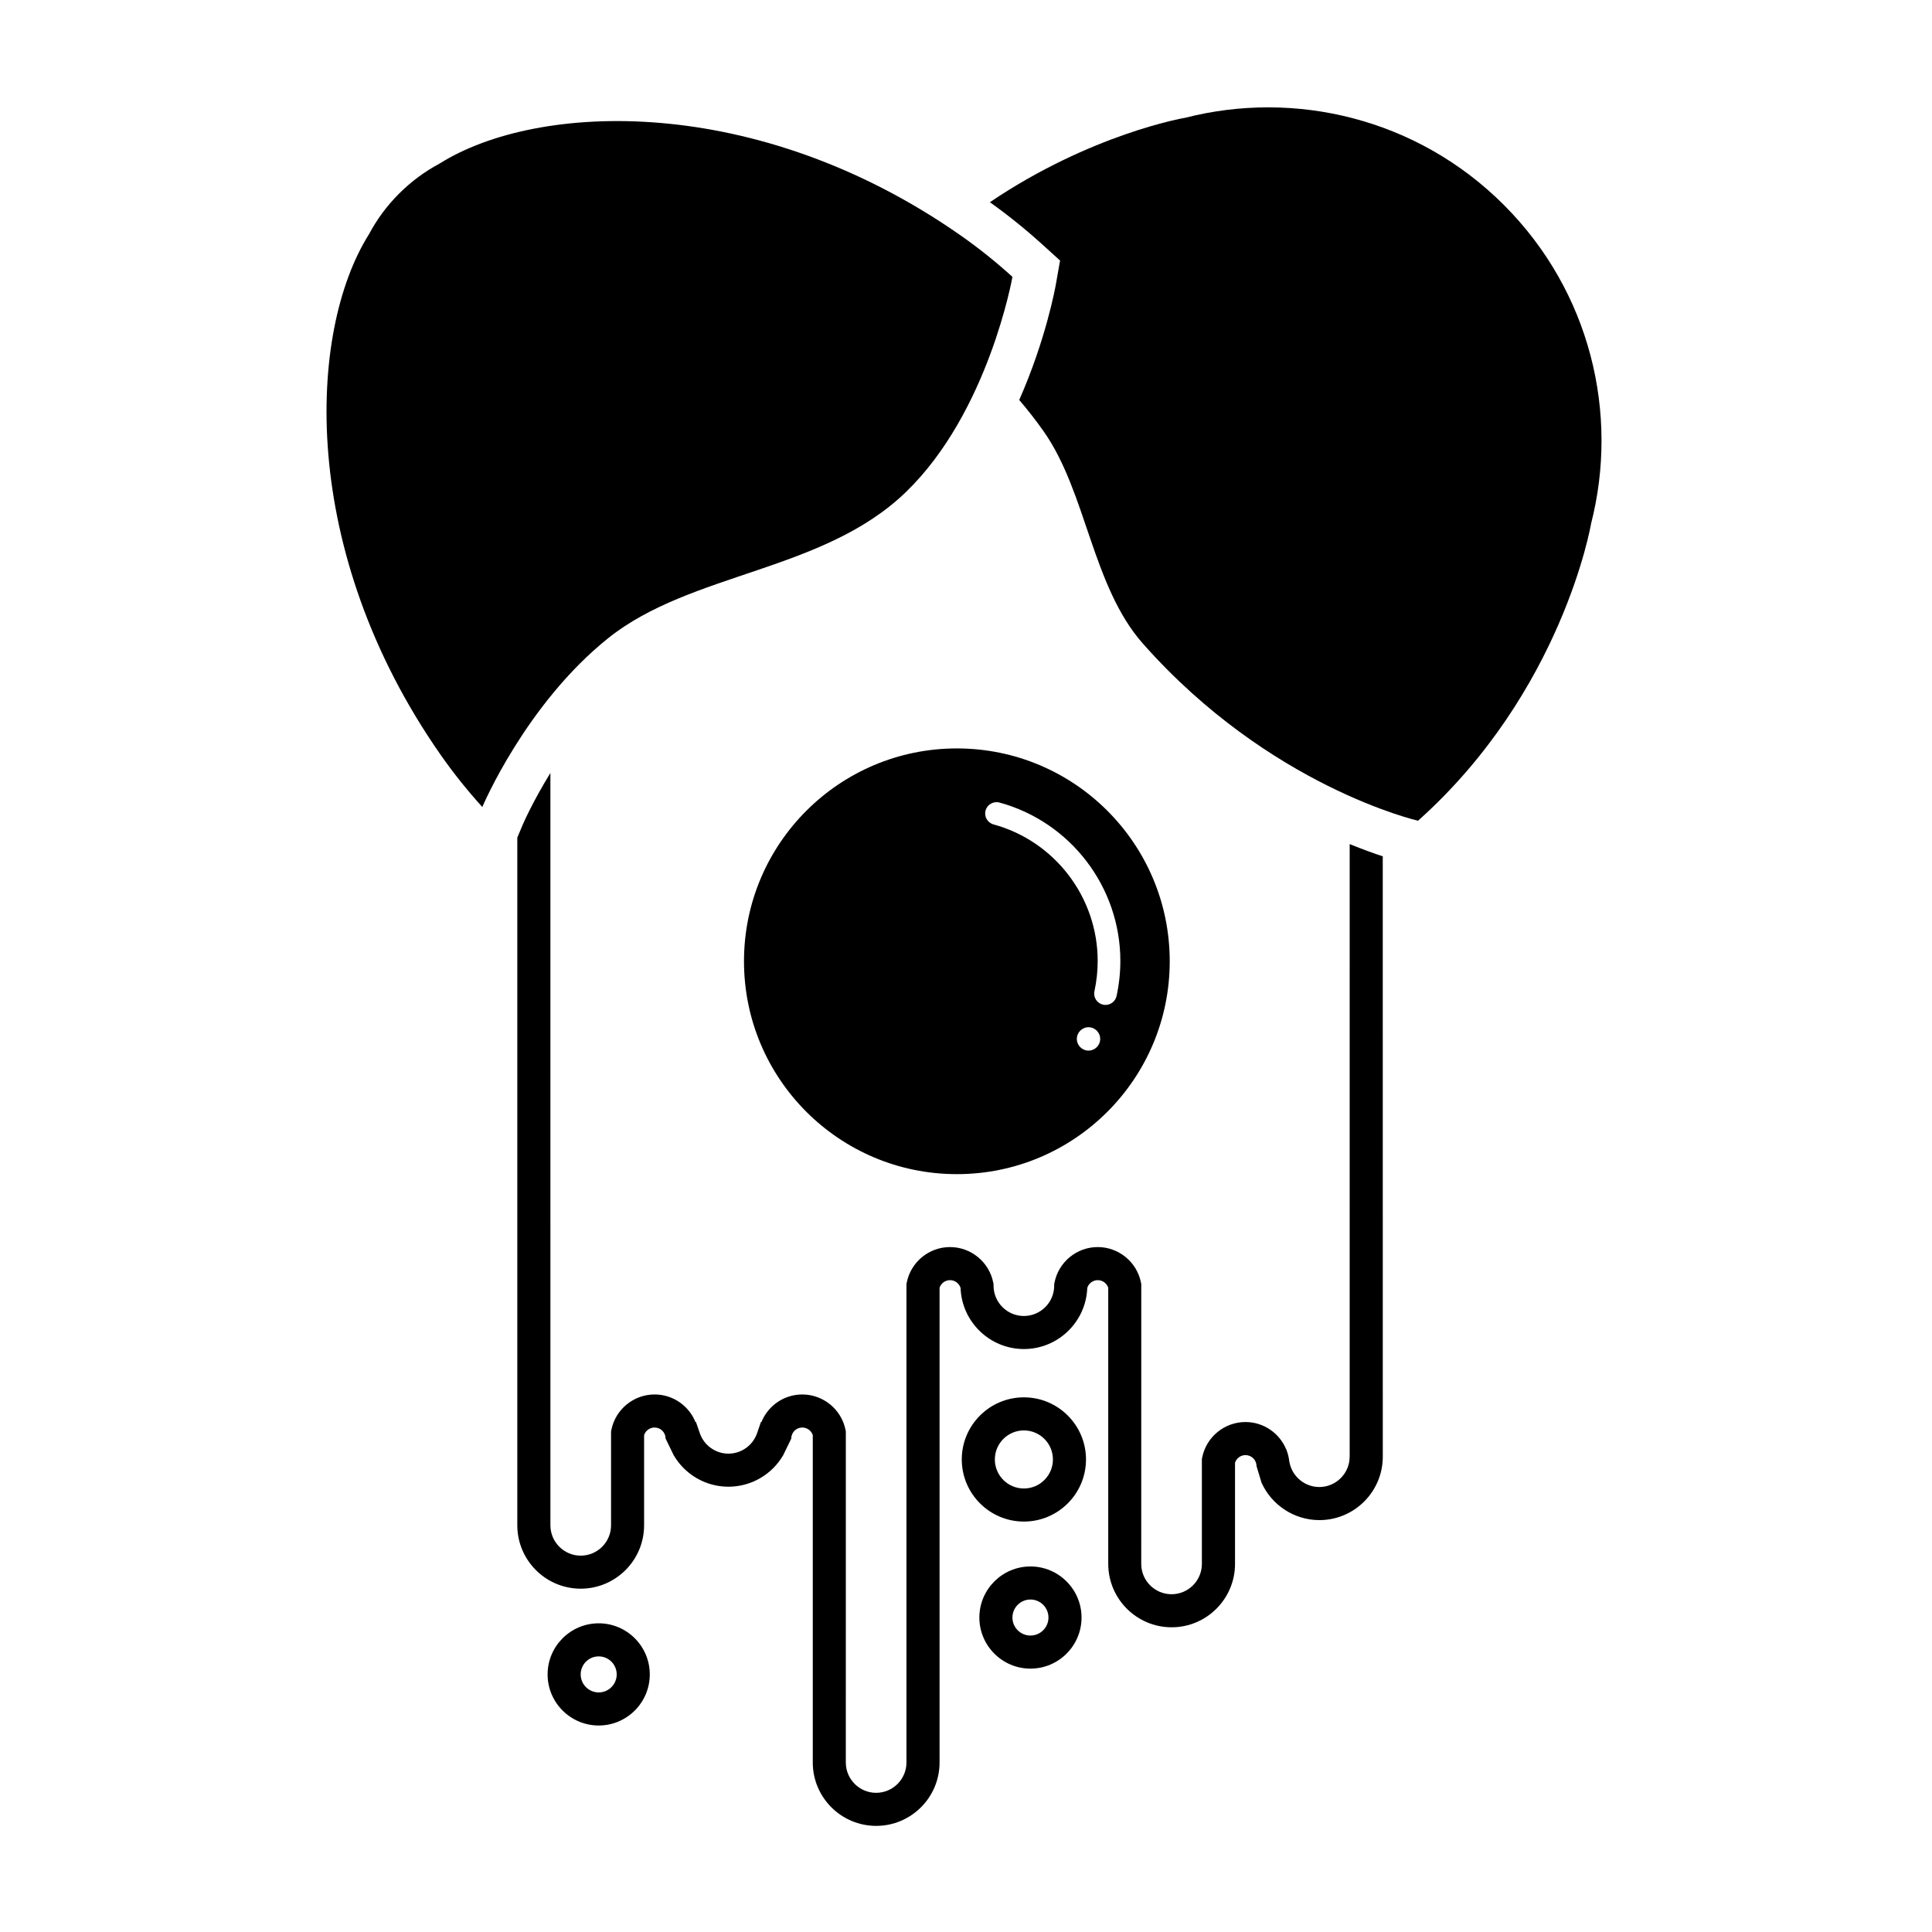
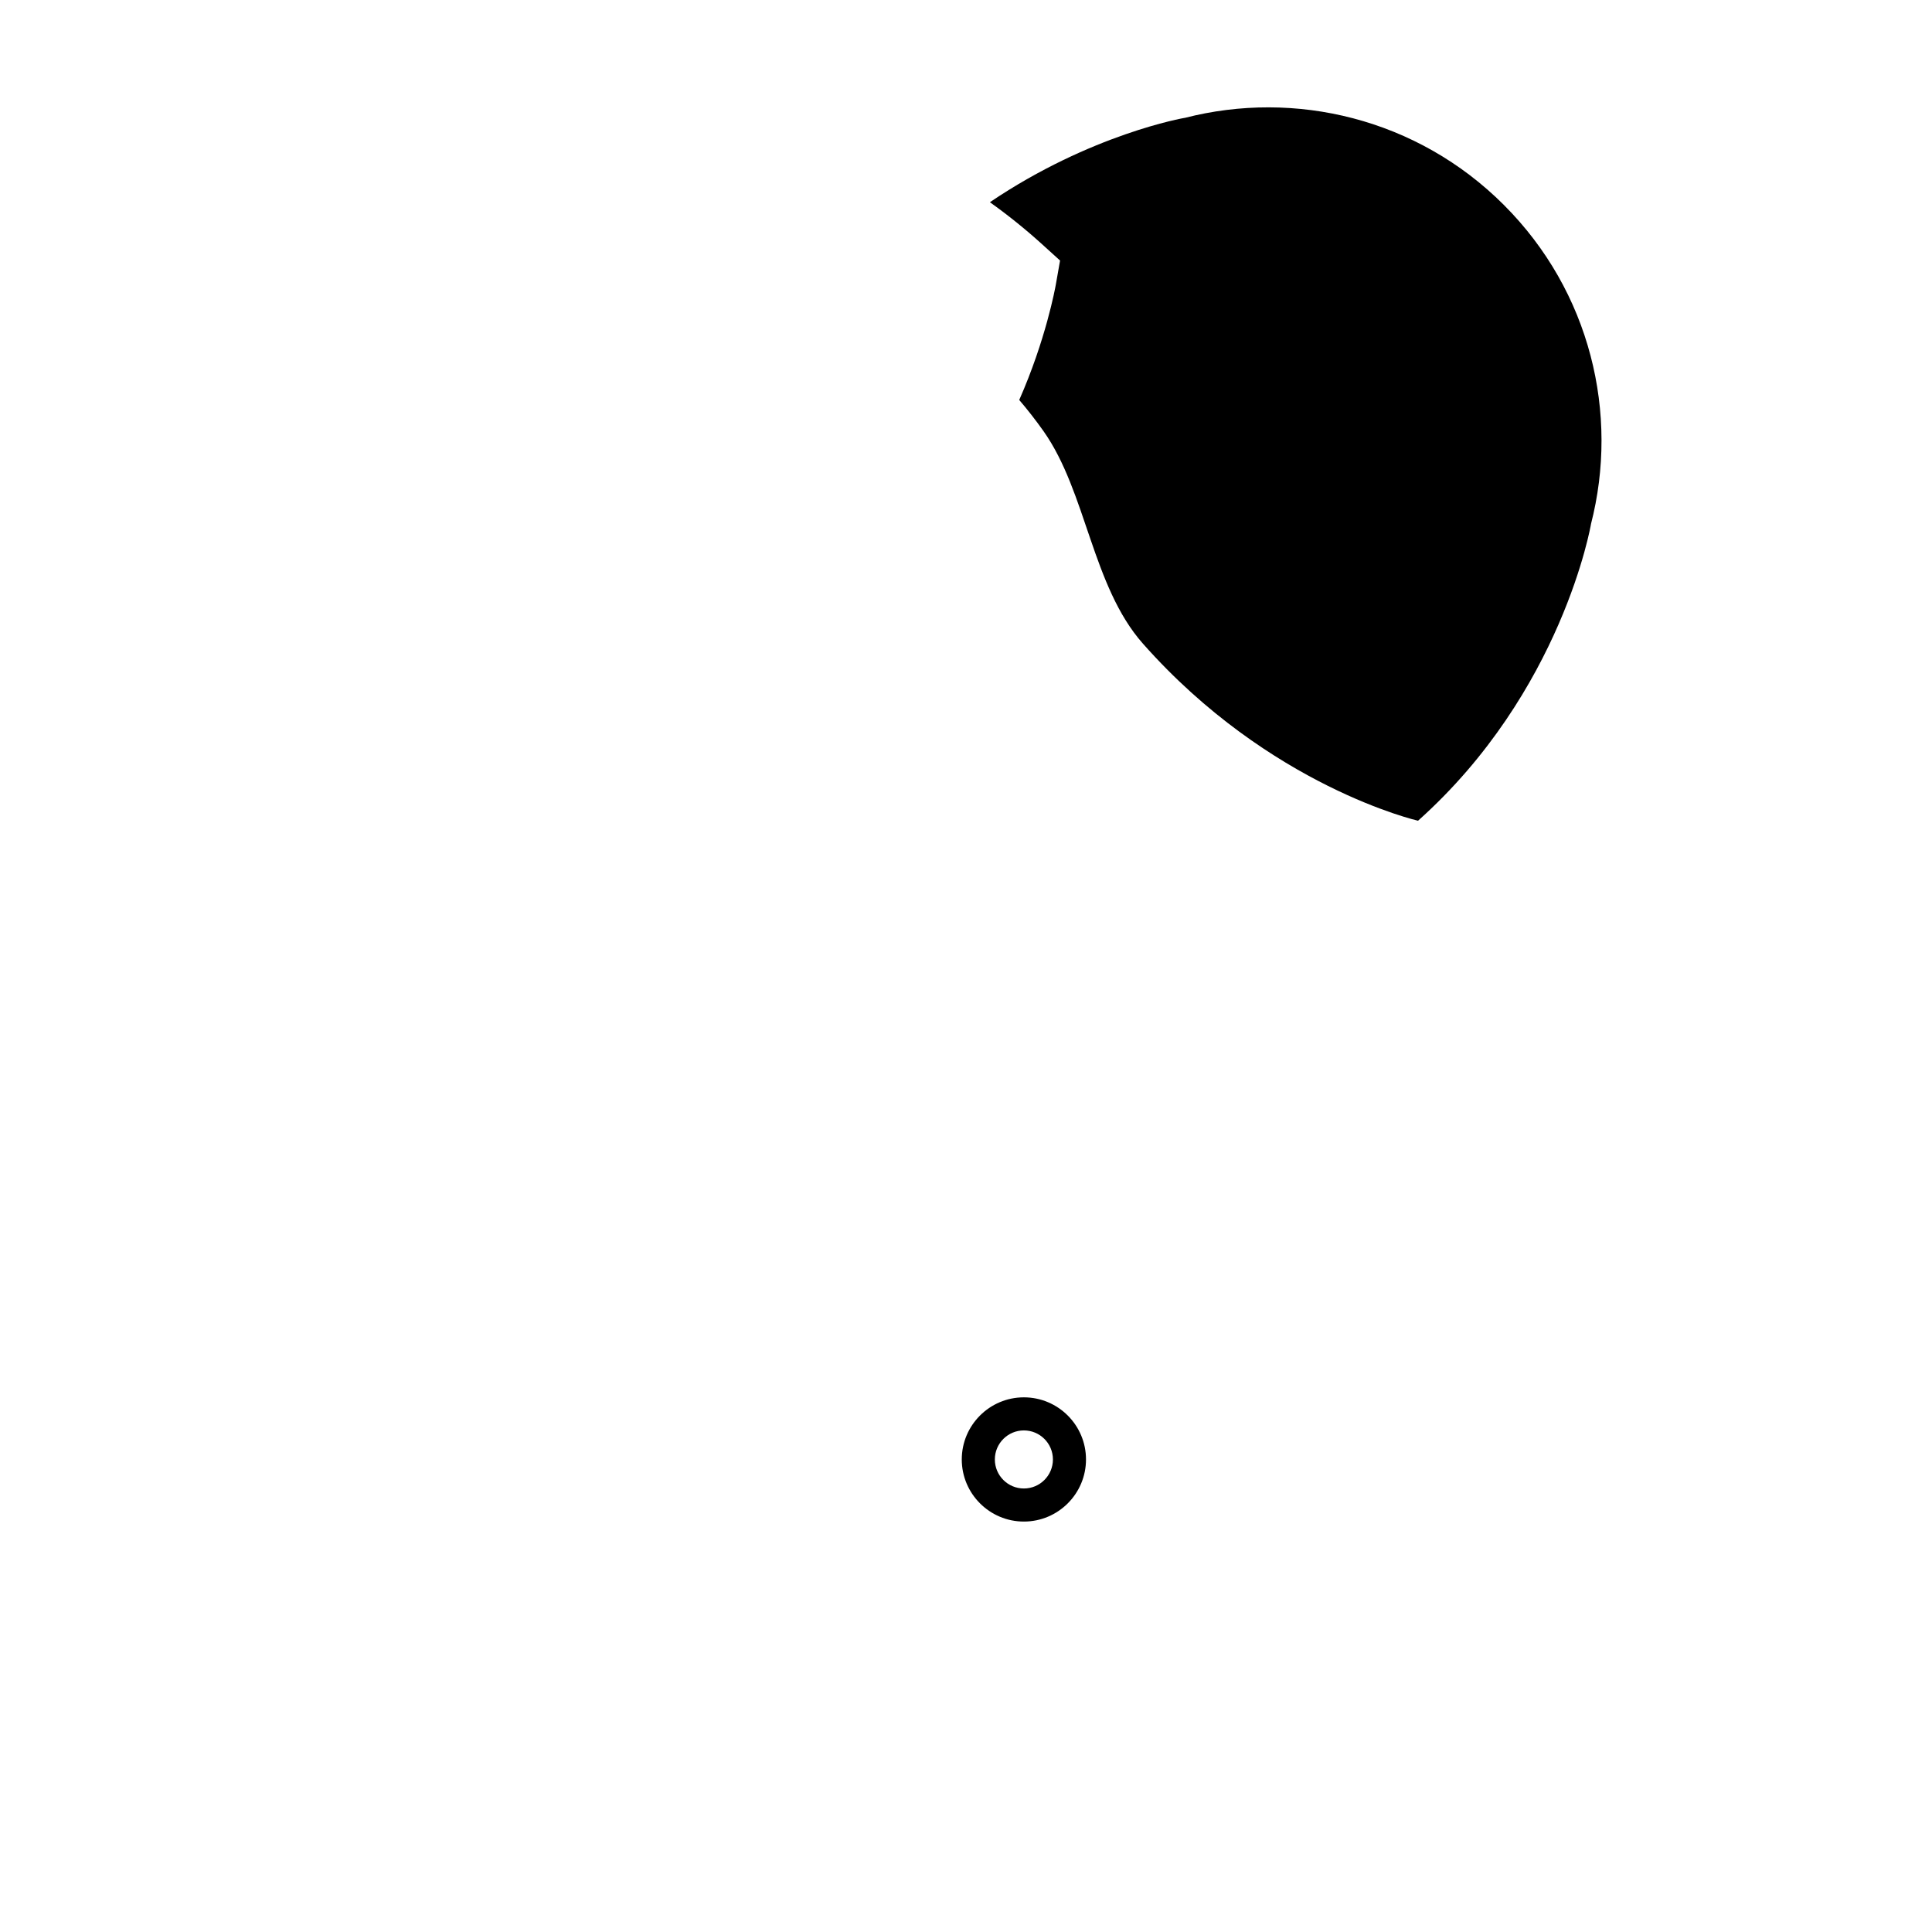
<svg xmlns="http://www.w3.org/2000/svg" fill="#000000" width="800px" height="800px" version="1.1" viewBox="144 144 512 512">
  <g>
    <path d="m415.34 547.23c-9.074 0-16.461-7.383-16.461-16.461s7.383-16.461 16.461-16.461c9.078 0 16.461 7.383 16.461 16.461s-7.383 16.461-16.461 16.461zm0-24.156c-4.242 0-7.695 3.449-7.695 7.695 0 4.246 3.449 7.695 7.695 7.695 4.246 0 7.695-3.449 7.695-7.695 0-4.246-3.453-7.695-7.695-7.695z" />
-     <path d="m417.08 567.89c2.637 0 4.773 2.141 4.773 4.773 0 2.637-2.133 4.773-4.773 4.773-2.637 0-4.773-2.133-4.773-4.773 0-2.637 2.137-4.773 4.773-4.773m0-8.762c-7.465 0-13.539 6.074-13.539 13.535 0 7.465 6.074 13.539 13.539 13.539 7.465 0 13.539-6.074 13.539-13.539 0-7.461-6.074-13.535-13.539-13.535z" />
-     <path d="m302.66 582.96c2.637 0 4.773 2.141 4.773 4.777 0 2.633-2.141 4.773-4.773 4.773-2.633 0-4.773-2.141-4.773-4.773 0-2.641 2.133-4.777 4.773-4.777m0-8.766c-7.465 0-13.539 6.078-13.539 13.543 0 7.465 6.074 13.539 13.539 13.539 7.465 0 13.539-6.074 13.539-13.539 0-7.469-6.074-13.543-13.539-13.543z" />
-     <path d="m412.31 217.37c-4.258-3.856-8.879-7.598-13.945-11.129-53.863-37.57-111.91-35.242-137.86-18.898-3.867 2.062-7.492 4.715-10.75 7.969-3.258 3.258-5.914 6.894-7.969 10.758-16.34 25.949-18.664 83.988 18.902 137.85 3.531 5.062 7.273 9.688 11.129 13.945 0 0 11.461-27.223 33.371-44.754 21.914-17.527 56.973-17.527 78.887-38.711 21.91-21.184 28.23-57.027 28.23-57.027z" />
    <path d="m542.55 198.32c-22.938-22.938-55.348-30.613-84.637-23.062v-0.016s-24.781 4.231-51.582 22.348c4.746 3.383 9.391 7.113 13.816 11.125l4.781 4.332-1.121 6.356c-0.168 0.953-2.672 14.672-9.699 30.59 2.227 2.609 4.406 5.391 6.481 8.332 11.363 16.152 12.828 41.023 26.293 56.242 33.598 37.977 72.914 46.934 72.914 46.934 38.262-34.195 45.82-78.547 45.82-78.547h-0.008c7.555-29.289-0.121-61.691-23.059-84.633z" />
-     <path d="m397.58 342.34c-31.152 0-56.414 25.254-56.414 56.41 0 31.148 25.258 56.41 56.414 56.41 31.152 0 56.41-25.258 56.41-56.41-0.004-31.156-25.258-56.41-56.41-56.41zm34.883 80.078c-1.707 0-3.09-1.383-3.09-3.09 0-1.715 1.387-3.102 3.09-3.102 1.715 0 3.098 1.387 3.098 3.102 0 1.707-1.387 3.09-3.098 3.09zm4.508-12.102c-0.211 0-0.426-0.023-0.641-0.074-1.621-0.348-2.648-1.945-2.293-3.562 0.574-2.648 0.859-5.344 0.859-8.016 0-16.859-11.355-31.746-27.605-36.188-1.602-0.441-2.543-2.09-2.106-3.688 0.441-1.594 2.094-2.539 3.691-2.102 18.859 5.156 32.027 22.426 32.027 41.98 0 3.102-0.34 6.223-1.004 9.285-0.305 1.402-1.547 2.363-2.93 2.363z" />
-     <path d="m501.67 530.04c0 4.43-3.606 8.035-8.035 8.035-3.805 0-7.117-2.699-7.879-6.414l-0.078-0.328c-0.102-1-0.328-1.961-0.668-2.863l-0.074-0.312h-0.051c-1.742-4.281-5.938-7.305-10.828-7.305-5.551 0-10.371 3.949-11.461 9.379l-0.086 0.43v27.789c0 4.434-3.606 8.035-8.035 8.035-4.43 0-8.035-3.602-8.035-8.035l0.008-74.172-0.086-0.43c-1.098-5.426-5.918-9.363-11.449-9.363-5.559 0-10.379 3.957-11.461 9.41l-0.082 0.418v0.422c-0.008 4.418-3.613 8.016-8.035 8.016-4.414 0-8.02-3.594-8.035-8.016v-0.422l-0.082-0.418c-1.078-5.449-5.898-9.41-11.461-9.41-5.547 0-10.363 3.945-11.453 9.379l-0.086 0.43v126.78c0 4.434-3.606 8.039-8.035 8.039-4.43 0-8.035-3.606-8.035-8.039l0.004-87.734-0.086-0.43c-1.098-5.426-5.918-9.363-11.449-9.363-4.891 0-9.098 3.023-10.832 7.305h-0.137l-1.016 2.957c-1.117 3.238-4.164 5.422-7.59 5.422-3.422 0-6.473-2.184-7.586-5.422l-1.02-2.957h-0.133c-1.734-4.281-5.938-7.305-10.832-7.305-5.547 0-10.363 3.945-11.453 9.379l-0.086 0.43v24.867c0 4.434-3.606 8.039-8.035 8.039-4.43 0-8.035-3.606-8.035-8.039l-0.004-199.38c-4.723 7.672-7.219 13.457-7.266 13.562l-1.504 3.562v182.25c0 9.266 7.539 16.801 16.801 16.801s16.801-7.535 16.801-16.801v-23.895c0.383-1.188 1.504-2.012 2.777-2.012 1.613 0 2.922 1.309 2.922 2.922l2.125 4.383c2.957 5.117 8.465 8.379 14.527 8.379s11.566-3.262 14.527-8.379l2.125-4.383c0-1.613 1.309-2.922 2.922-2.922 1.27 0 2.387 0.828 2.777 2.008v86.758c0 9.266 7.539 16.801 16.801 16.801 9.262 0 16.801-7.535 16.801-16.801v-125.81c0.383-1.188 1.504-2.012 2.777-2.012 1.285 0 2.418 0.852 2.789 2.055 0.316 8.98 7.734 16.199 16.785 16.199 9.055 0 16.473-7.219 16.789-16.199 0.371-1.211 1.504-2.055 2.785-2.055 1.27 0 2.387 0.828 2.777 2.008v73.184c0 9.262 7.539 16.801 16.801 16.801s16.797-7.539 16.797-16.801v-26.816c0.391-1.188 1.504-2.012 2.781-2.012 1.609 0 2.918 1.309 2.918 2.922l1.324 4.383c2.664 5.914 8.633 9.922 15.336 9.922 9.258 0 16.801-7.539 16.801-16.801l-0.008-159.11c-2.406-0.789-5.367-1.855-8.766-3.238l-0.004 162.34z" />
  </g>
</svg>